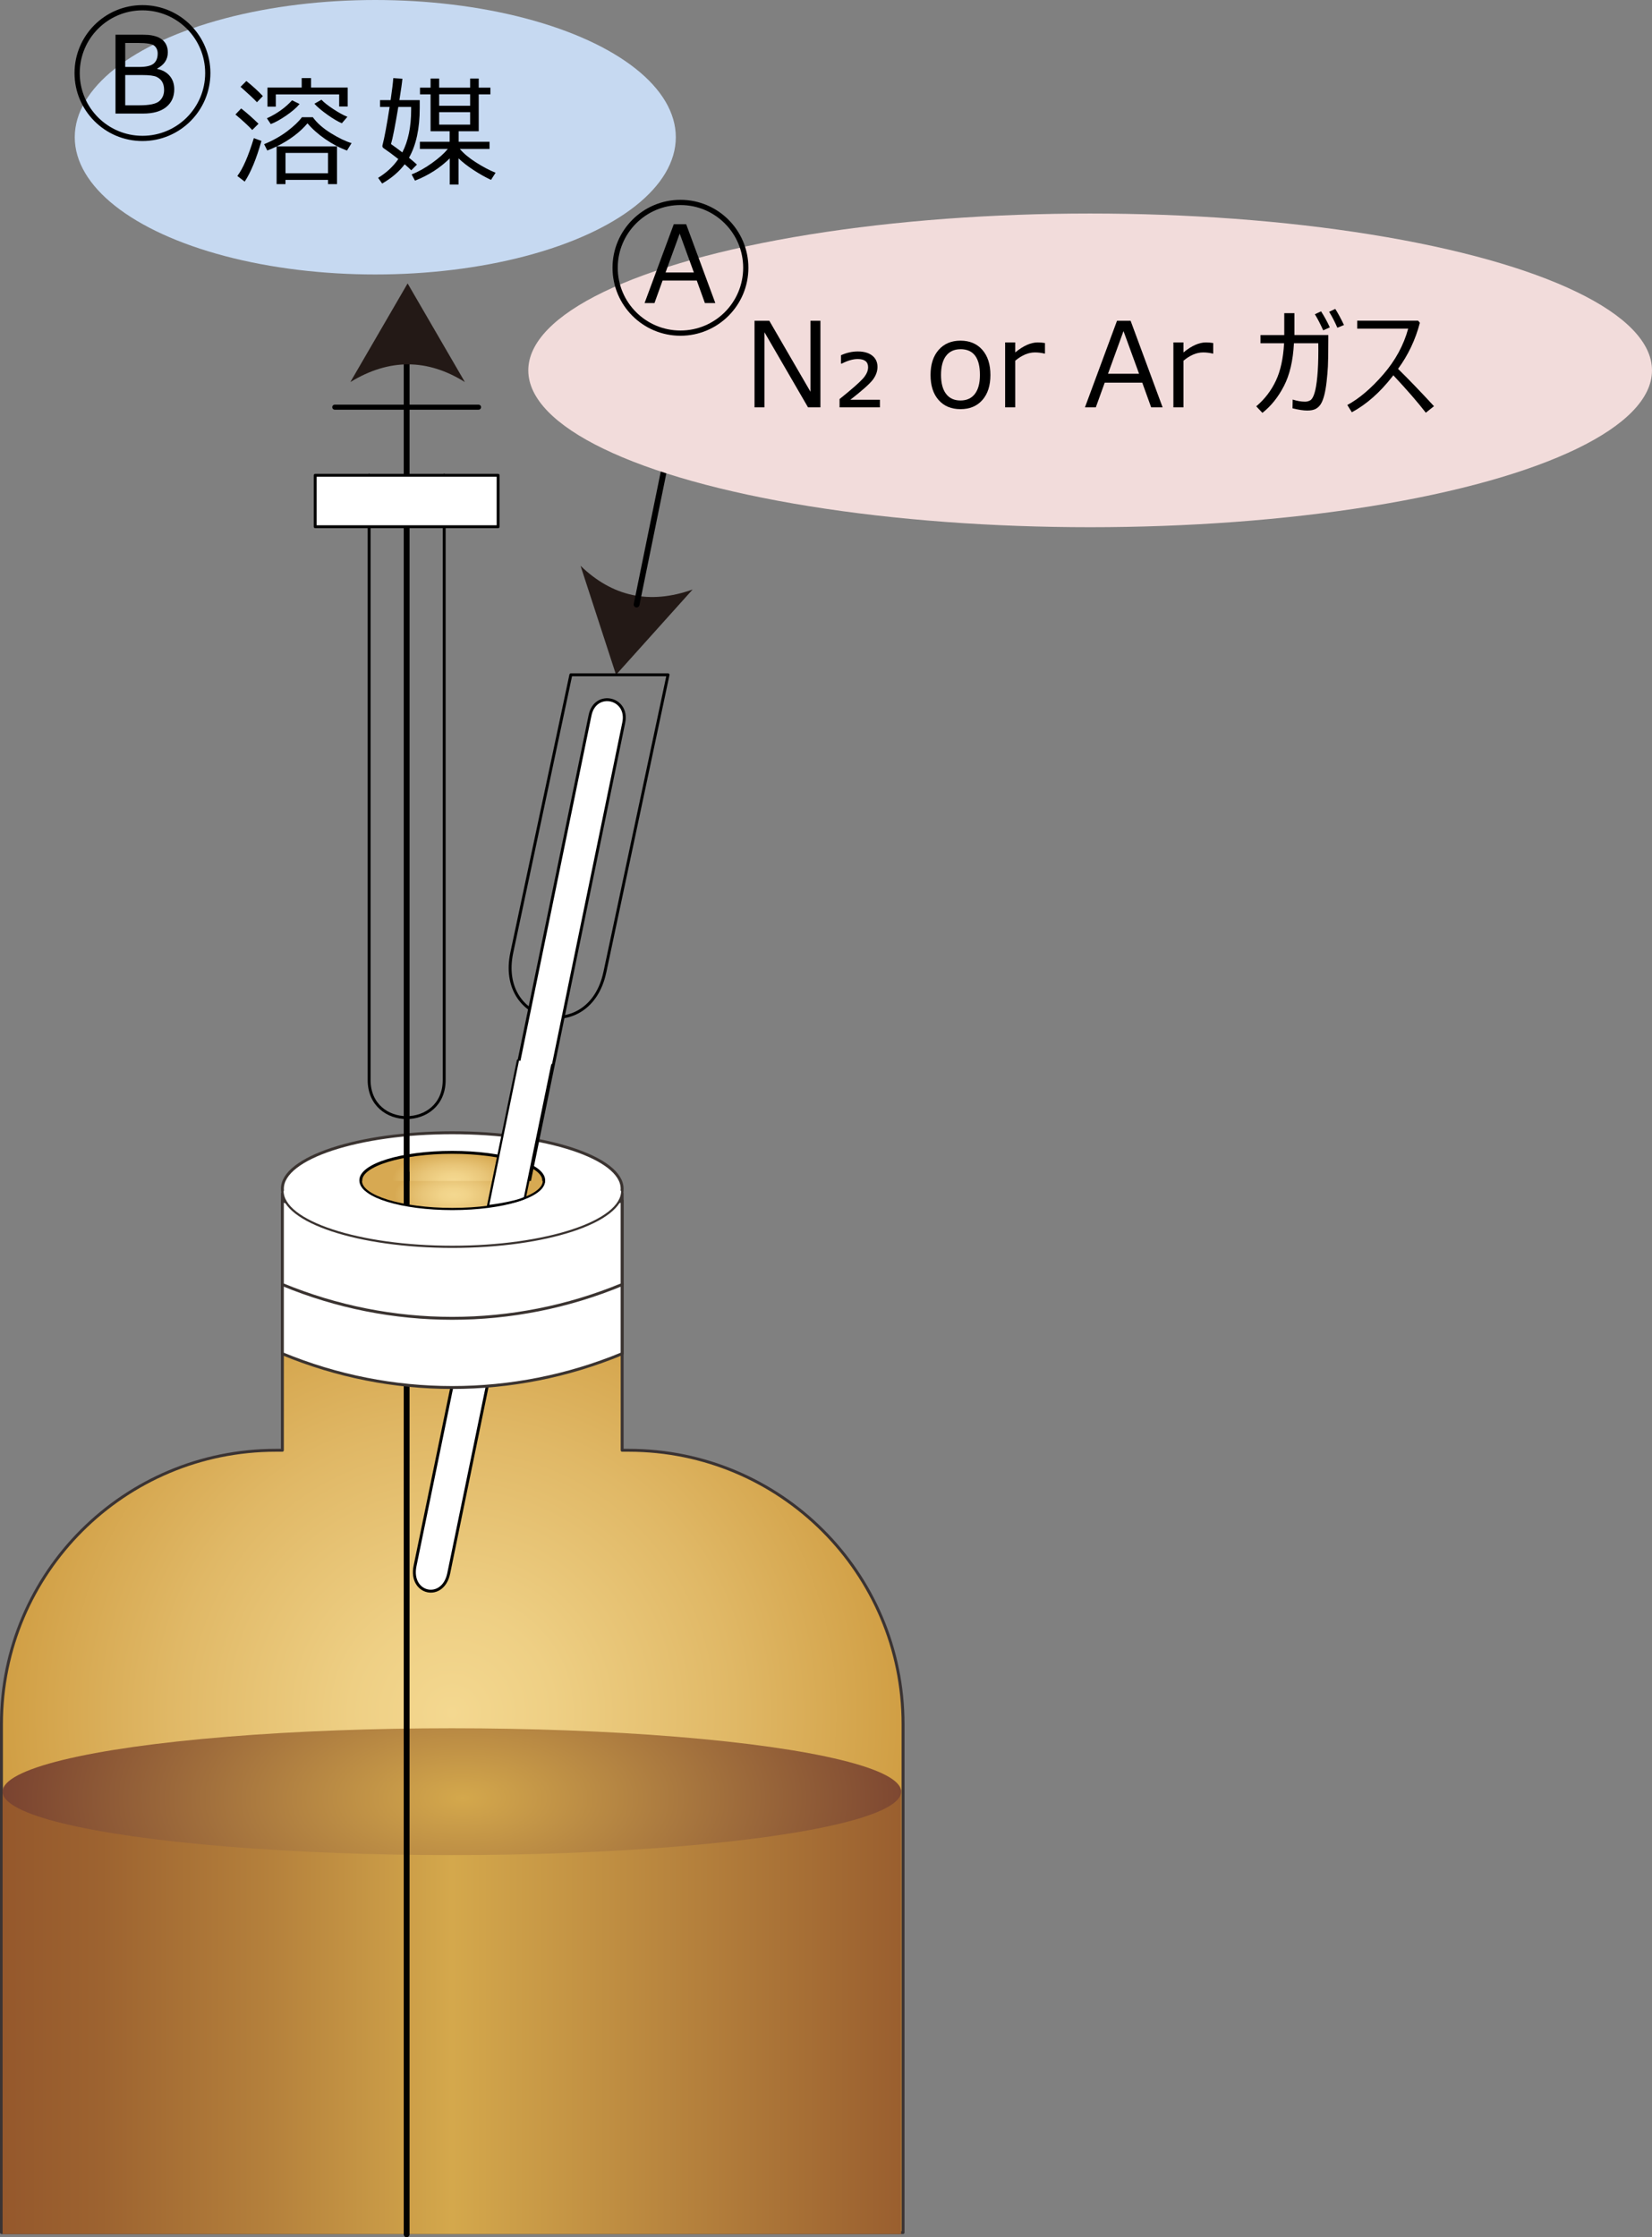
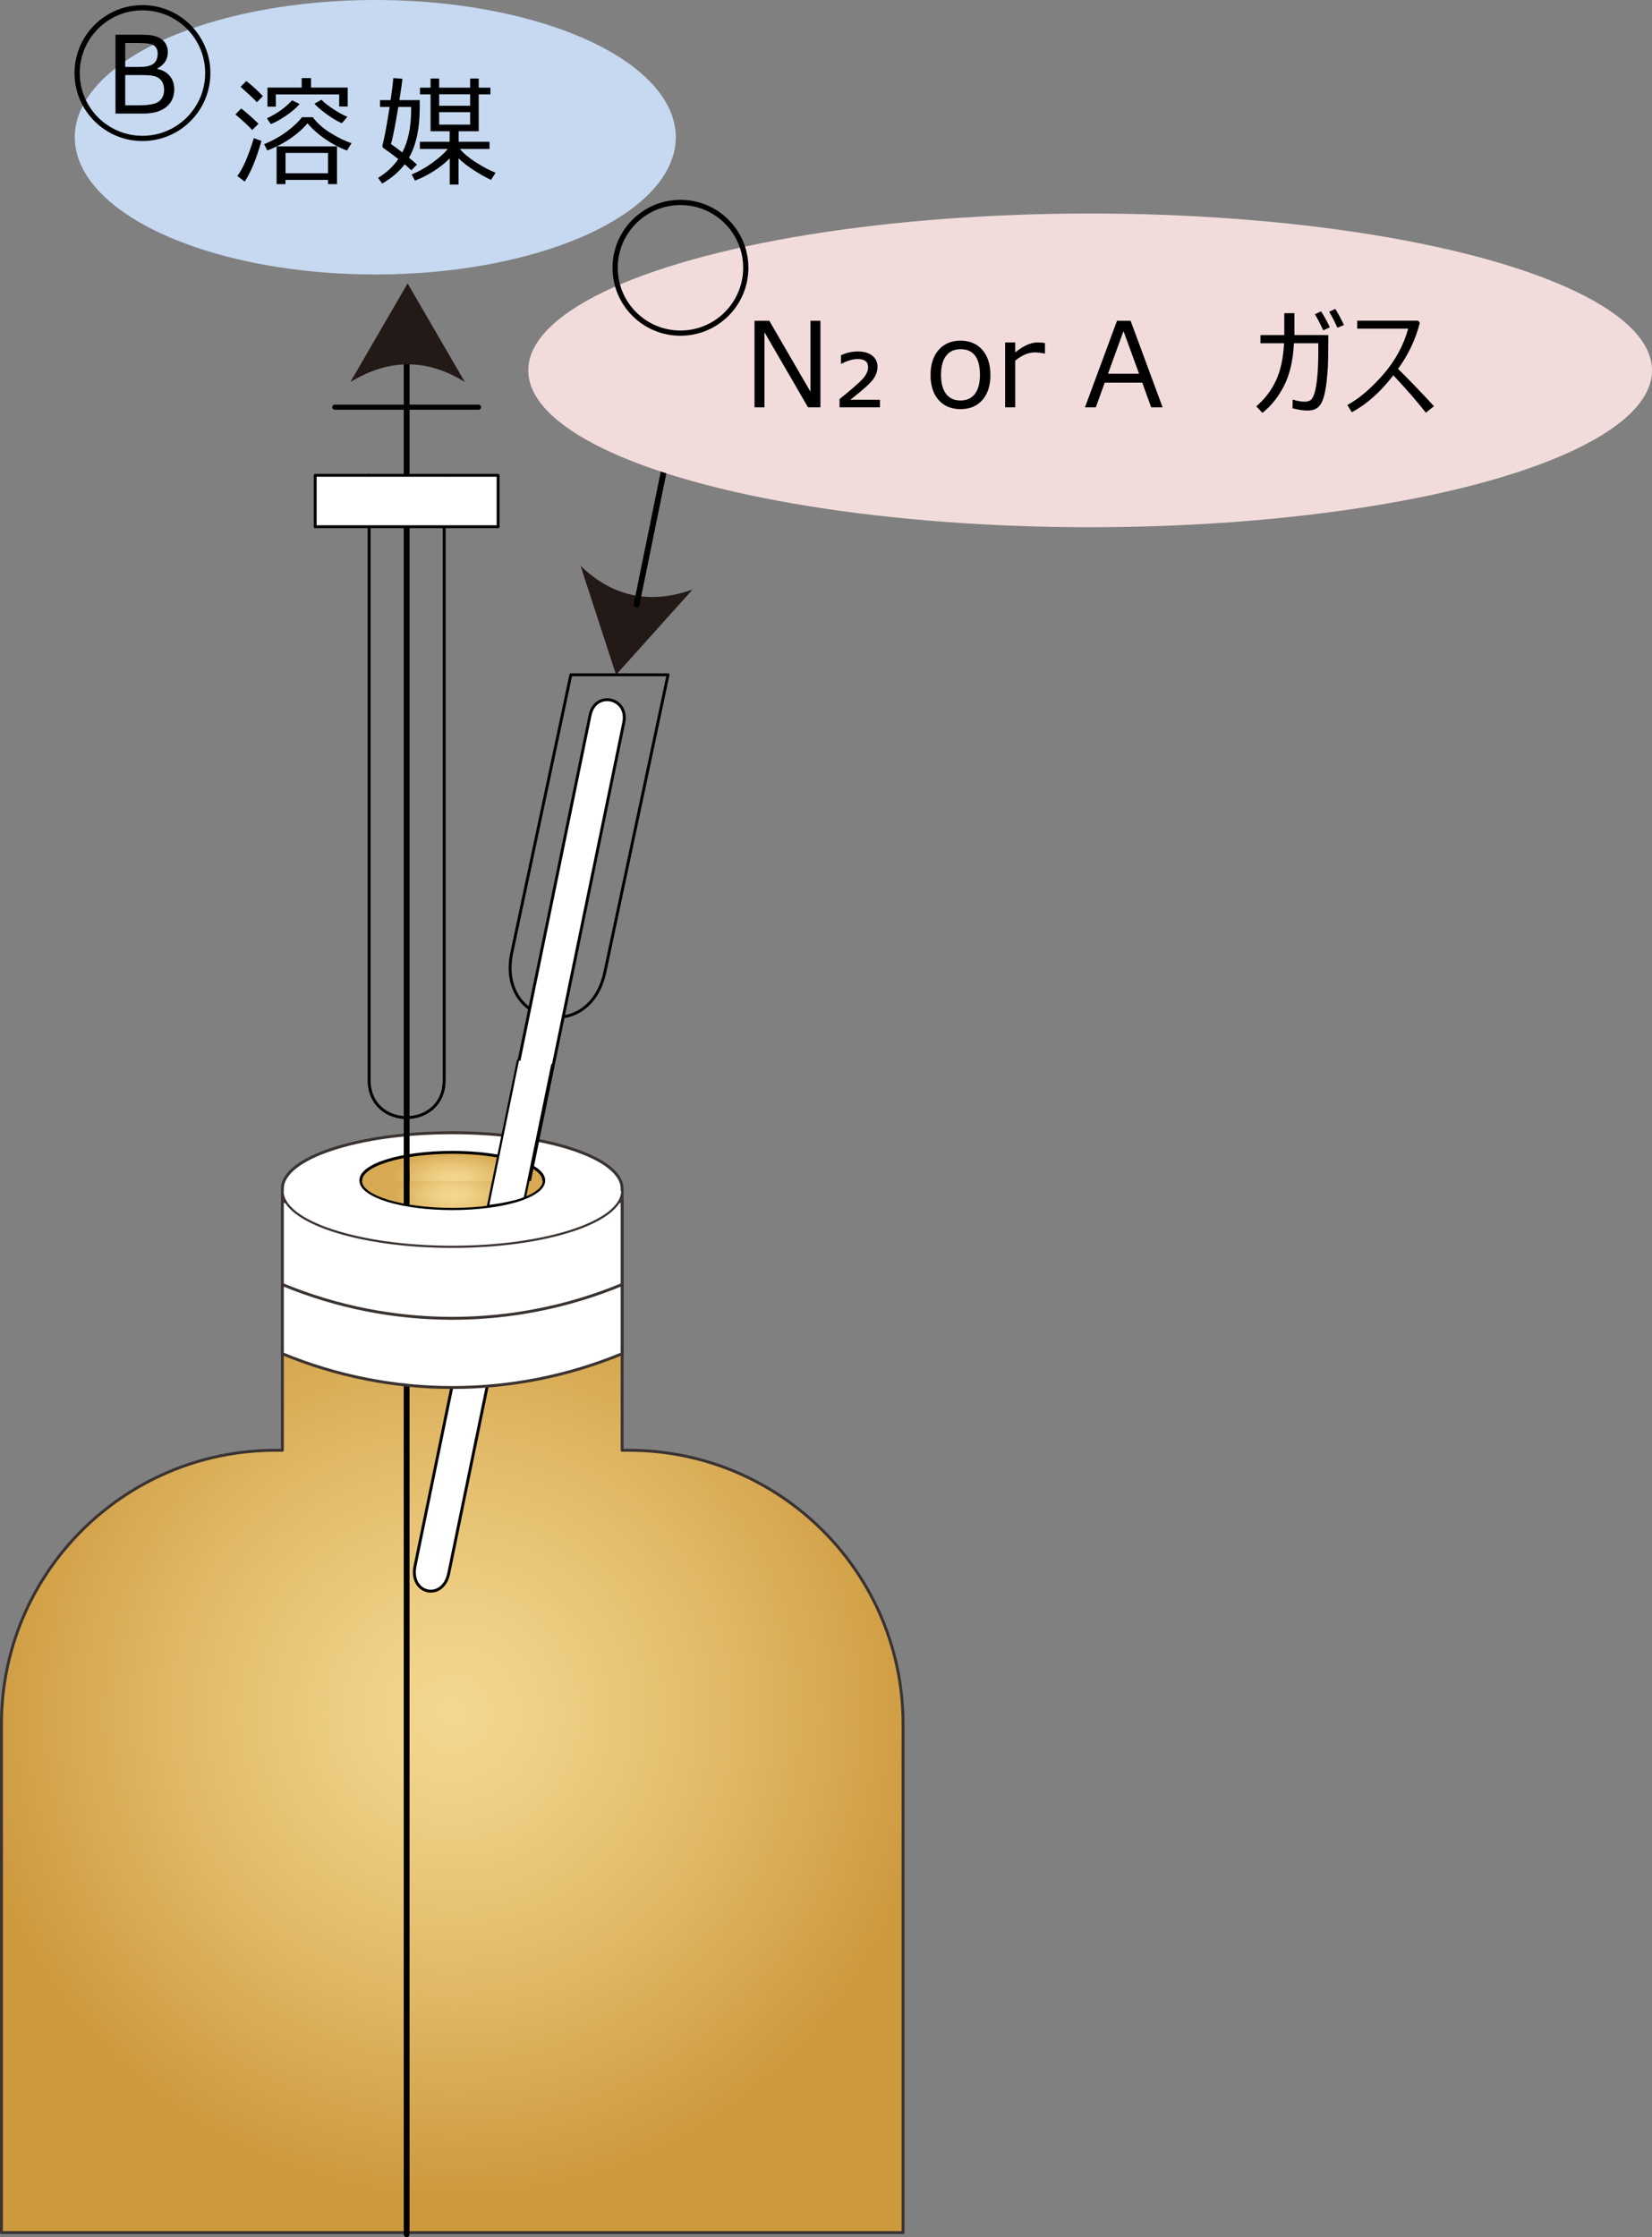
<svg xmlns="http://www.w3.org/2000/svg" xmlns:xlink="http://www.w3.org/1999/xlink" id="_レイヤー_2" data-name="レイヤー 2" viewBox="0 0 569 770.27">
  <rect x="0" y="0" width="569" height="770.27" fill="#808080" stroke="none" />
  <defs>
    <radialGradient id="_名称未設定グラデーション_25" data-name="名称未設定グラデーション 25" cx="155.78" cy="589.79" fx="155.78" fy="589.79" r="167.49" gradientTransform="translate(-.03)" gradientUnits="userSpaceOnUse">
      <stop offset="0" stop-color="#f4d890" />
      <stop offset=".21" stop-color="#eecf84" />
      <stop offset=".58" stop-color="#e0b866" />
      <stop offset="1" stop-color="#cd993d" />
    </radialGradient>
    <linearGradient id="_名称未設定グラデーション_95" data-name="名称未設定グラデーション 95" x1="1.33" y1="686.98" x2="310.59" y2="686.98" gradientTransform="translate(-.44 -14.64) scale(1 1.03)" gradientUnits="userSpaceOnUse">
      <stop offset="0" stop-color="#95582c" />
      <stop offset=".11" stop-color="#9d6330" />
      <stop offset=".3" stop-color="#b5813c" />
      <stop offset=".5" stop-color="#d4a84c" />
      <stop offset="1" stop-color="#9a5f2f" />
    </linearGradient>
    <radialGradient id="_名称未設定グラデーション_97" data-name="名称未設定グラデーション 97" cx="156.92" cy="619.07" fx="156.92" fy="619.07" r="158.57" gradientTransform="translate(317.79 928.61) rotate(-180) scale(1.01 .5)" gradientUnits="userSpaceOnUse">
      <stop offset="0" stop-color="#d4a84c" />
      <stop offset=".92" stop-color="#804a32" />
      <stop offset="1" stop-color="#794230" />
    </radialGradient>
    <radialGradient id="_名称未設定グラデーション_48" data-name="名称未設定グラデーション 48" cx="181.13" cy="406.39" fx="181.13" fy="406.39" r="19.77" gradientTransform="translate(-39.32 203.2) scale(1.08 .5)" gradientUnits="userSpaceOnUse">
      <stop offset="0" stop-color="#f4d890" />
      <stop offset=".23" stop-color="#f1d389" />
      <stop offset=".54" stop-color="#e8c578" />
      <stop offset=".9" stop-color="#dbb05b" />
      <stop offset="1" stop-color="#d7a952" />
    </radialGradient>
    <radialGradient id="_名称未設定グラデーション_48-2" data-name="名称未設定グラデーション 48" cx="181.17" cy="411.44" fx="181.17" fy="411.44" r="19.03" gradientTransform="translate(-39.32 205.72) scale(1.08 .5)" xlink:href="#_名称未設定グラデーション_48" />
  </defs>
  <g id="_レイヤー_1-2" data-name="レイヤー 1">
    <g>
      <path d="M216.53,499.33h-2.25v-88.42H97.26v88.42h-2.25c-52.2,0-94.51,42.21-94.51,94.27v175.08H311.04v-175.08c0-52.06-42.31-94.27-94.51-94.27Z" fill="url(#_名称未設定グラデーション_25)" stroke="#3a3333" stroke-linecap="round" stroke-linejoin="round" />
      <g>
-         <rect x=".89" y="616.2" width="309.5" height="153" fill="url(#_名称未設定グラデーション_95)" />
-         <ellipse cx="155.64" cy="616.87" rx="154.75" ry="21.83" fill="url(#_名称未設定グラデーション_97)" />
-       </g>
+         </g>
    </g>
    <g>
      <ellipse cx="155.77" cy="409.28" rx="58.51" ry="19.28" fill="#fff" stroke="#3a3330" stroke-linecap="round" stroke-linejoin="round" />
      <ellipse cx="155.77" cy="406.39" rx="31.5" ry="9.64" fill="url(#_名称未設定グラデーション_48)" stroke="#000" stroke-linecap="round" stroke-linejoin="round" />
    </g>
    <g>
      <path d="M152.99,371.86c0,17.24-25.85,17.24-25.85,0V163.6c0,17.24,25.85,17.24,25.85,0v208.26Z" fill="none" stroke="#000" stroke-linecap="round" stroke-linejoin="round" stroke-width="1" />
      <line x1="140.06" y1="125.46" x2="140.06" y2="769.27" fill="none" stroke="#000" stroke-linecap="round" stroke-linejoin="round" stroke-width="2" />
      <rect x="108.56" y="163.65" width="63.01" height="17.7" fill="#fff" stroke="#000" stroke-linecap="round" stroke-linejoin="round" stroke-width="1" />
      <line x1="115.31" y1="140.19" x2="164.82" y2="140.19" fill="none" stroke="#000" stroke-linecap="round" stroke-linejoin="round" stroke-width="1.74" />
      <path d="M140.4,97.57l-19.73,33.97c13.45-8.21,26.6-8.03,39.45,0l-19.73-33.97Z" fill="#231916" />
    </g>
    <g>
      <path d="M212.18,232.33l26.38-29.36c-14.87,5.3-27.69,2.4-38.6-8.17l12.22,37.53Z" fill="#231916" />
      <line x1="230.41" y1="153.56" x2="219.26" y2="208.14" fill="#fff" stroke="#000" stroke-linecap="round" stroke-linejoin="round" stroke-width="2" />
      <path d="M208.31,334.8c-5.26,24.72-37.29,17.92-32.03-6.81l20.34-95.66h33.48l-21.78,102.47Z" fill="none" stroke="#000" stroke-linecap="round" stroke-linejoin="round" />
      <path d="M154.55,541.72c-2,9.7-13.6,7.14-11.6-2.55l60.29-292.93c1.78-8.63,13.38-6.08,11.6,2.55l-60.29,292.93Z" fill="#fff" stroke="#000" stroke-linecap="round" stroke-linejoin="round" />
    </g>
    <g>
      <path d="M214.27,466.08c-37.46,15.52-79.55,15.52-117.01,0v-24.09c37.46,15.52,79.55,15.52,117.01,0v24.09Z" fill="#fff" />
      <path d="M214.27,466.08c-37.46,15.52-79.55,15.52-117.01,0v-24.09c37.46,15.52,79.55,15.52,117.01,0v24.09Z" fill="none" stroke="#3a3330" stroke-linecap="round" stroke-linejoin="round" />
    </g>
    <g>
      <path d="M214.27,442.26c-37.46,15.52-79.55,15.52-117.01,0v-28.91c37.46,15.52,79.55,15.52,117.01,0v28.91Z" fill="#fff" />
      <path d="M214.27,442.26c-37.46,15.52-79.55,15.52-117.01,0v-28.91c37.46,15.52,79.55,15.52,117.01,0v28.91Z" fill="none" stroke="#3a3330" stroke-linecap="round" stroke-linejoin="round" />
    </g>
    <g>
      <path d="M214.32,410c0,10.65-26.19,19.28-58.51,19.28s-58.51-8.63-58.51-19.28" fill="#fff" stroke="#3a3330" stroke-linecap="round" stroke-linejoin="round" stroke-width=".75" />
      <path d="M187.32,406.62c0,5.32-14.1,9.64-31.5,9.64s-31.5-4.31-31.5-9.64" fill="url(#_名称未設定グラデーション_48-2)" stroke="#000" stroke-linecap="round" stroke-linejoin="round" stroke-width=".75" />
    </g>
    <line x1="140.06" y1="404.43" x2="140.06" y2="413.78" fill="none" stroke="#000" stroke-linecap="square" stroke-linejoin="round" stroke-width="2" />
    <path d="M178.39,365.12l-10.32,50.15s8.95-1.03,12.71-2.85l9.42-45.77" fill="#fff" stroke="#000" stroke-linecap="round" stroke-linejoin="round" stroke-width=".75" />
    <ellipse cx="129.26" cy="47.25" rx="103.51" ry="47.25" fill="#c6d9f1" />
    <ellipse cx="375.48" cy="127.52" rx="193.52" ry="54" fill="#f2dcdb" />
  </g>
  <g id="_レイヤー_3" data-name="レイヤー 3">
    <g>
      <path d="M86.88,44.75c-1.43-1.52-3.36-3.3-5.79-5.33l1.98-2.08c1.92,1.51,3.91,3.26,5.97,5.27l-2.16,2.14Zm-2.6,17.78l-2.54-1.94c1.91-2.48,3.8-6.83,5.69-13.03l2.62,.96c-1.75,6.17-3.67,10.84-5.77,14.01Zm4.22-27.33c-.91-1-2.79-2.77-5.65-5.31l2-2c2.14,1.71,4.03,3.44,5.69,5.19l-2.04,2.12Zm24.47,26.73h-14.64v1.46h-3.06v-12.97c-1.08,.53-2.15,1-3.2,1.4l-1.1-2.18c3.03-1.24,5.69-2.74,7.99-4.48,2.3-1.75,3.97-3.35,5.03-4.8h3.76c1.43,1.99,3.51,3.82,6.24,5.51,2.73,1.68,5.1,2.82,7.1,3.4l-1.58,2.56c-2.52-.92-5.02-2.24-7.49-3.94-2.47-1.71-4.5-3.52-6.11-5.43-2.63,3.11-6.16,5.76-10.59,7.95h20.76v12.99h-3.1v-1.46Zm-19.7-19.2l-1.34-2c3.46-1.59,6.35-3.65,8.67-6.19l2.58,1.26c-1,1.24-2.54,2.57-4.61,3.99-2.07,1.42-3.84,2.4-5.31,2.93Zm23.55-6.05v-4.18h-21.82v4.22h-2.88v-6.57h11.79v-3.26h3.22v3.26h12.63v6.53h-2.94Zm-18.48,22.98h14.64v-7.01h-14.64v7.01Zm19.4-17.22c-1.38-.59-3.03-1.56-4.96-2.93s-3.43-2.63-4.49-3.79l2.42-1.38c.88,.93,2.25,2.01,4.1,3.23,1.86,1.22,3.47,2.11,4.85,2.65l-1.92,2.22Z" />
      <path d="M139.39,56.56c-1.94,2.56-4.52,4.77-7.77,6.63l-1.38-1.96c2.87-1.75,5.19-3.9,6.95-6.47-1.9-1.49-3.58-2.74-5.07-3.74-.28-.19-.42-.45-.42-.8,0-.07,.01-.13,.04-.2,.69-2.67,1.52-7.07,2.46-13.21h-3.3v-2.34h3.64c.53-3.64,.84-6.17,.92-7.57l3.14,.2c-.11,1.29-.45,3.75-1.04,7.37h7.01v2.72c0,7.06-1.23,12.77-3.7,17.12,1.21,.99,2.13,1.78,2.74,2.36l-1.96,1.96c-.59-.59-1.34-1.27-2.26-2.06Zm-.82-4.08c2.03-3.9,3.04-8.79,3.04-14.67v-1h-4.42c-1.11,6.66-1.95,10.92-2.52,12.79,1.17,.81,2.48,1.78,3.9,2.88Zm4.36,9.71l-1.16-2.14c2.26-.87,4.59-2.17,7.01-3.9,2.42-1.73,4.23-3.36,5.45-4.86h-9.61v-2.48h10.25v-3.62h-6.57v-12.71h-3.64v-2.3h3.64v-3.14h2.96v3.14h10.67v-3.14h2.96v3.14h4.02v2.3h-4.02v12.71h-6.91v3.62h10.63v2.48h-10.23c1.41,1.64,3.32,3.22,5.71,4.72,2.39,1.51,4.59,2.66,6.61,3.46l-1.58,2.46c-1.91-.88-3.92-2.02-6.04-3.4-2.12-1.39-3.83-2.73-5.14-4.02v9.03h-3.04v-9.01c-3.32,3.28-7.31,5.84-11.97,7.67Zm8.33-29.73v3.96h10.67v-3.96h-10.67Zm0,10.45h10.67v-4.3h-10.67v4.3Z" />
    </g>
    <g>
      <path d="M282.58,140.25h-4.27l-15.01-25.87v25.87h-3.42v-29.8h5.1l14.18,24.44v-24.44h3.42v29.8Z" />
      <path d="M303.07,140.25h-13.9v-2.85c4.03-3.24,6.68-5.55,7.94-6.93s1.89-2.72,1.89-4.02c0-1.89-1.19-2.83-3.58-2.83-1.63,0-3.47,.53-5.5,1.58h-.26v-2.89c1.91-.87,3.85-1.3,5.81-1.3,2.11,0,3.76,.48,4.96,1.43s1.8,2.25,1.8,3.89c0,1.5-.52,2.96-1.57,4.37-1.05,1.41-3.64,3.72-7.78,6.94h10.19v2.61Z" />
      <path d="M330.82,140.87c-3.18,0-5.69-1.05-7.54-3.15-1.85-2.1-2.77-4.97-2.77-8.61s.93-6.52,2.79-8.64c1.86-2.12,4.36-3.18,7.52-3.18s5.66,1.05,7.52,3.16c1.86,2.11,2.79,5,2.79,8.66s-.93,6.54-2.78,8.63c-1.85,2.09-4.36,3.13-7.53,3.13Zm0-20.63c-2.15,0-3.8,.76-4.96,2.27s-1.74,3.71-1.74,6.58,.58,5.01,1.74,6.53,2.81,2.27,4.96,2.27,3.8-.76,4.96-2.27c1.16-1.52,1.74-3.69,1.74-6.53,0-5.91-2.23-8.86-6.7-8.86Z" />
      <path d="M346.2,140.25v-22.35h3.48v3.44c2.79-2.29,5.37-3.44,7.73-3.44,.83,0,1.67,.07,2.51,.2v3.64h-.14c-1.09-.26-2.2-.4-3.32-.4-2.24,0-4.5,.95-6.78,2.85v16.06h-3.48Z" />
      <path d="M396.5,140.25l-3.07-8.5h-12.93l-3.07,8.5h-3.74l11.04-29.8h4.69l11.02,29.8h-3.94Zm-4.17-11.57l-5.36-14.69-5.34,14.69h10.7Z" />
-       <path d="M404.15,140.25v-22.35h3.48v3.44c2.79-2.29,5.37-3.44,7.73-3.44,.83,0,1.67,.07,2.51,.2v3.64h-.14c-1.09-.26-2.2-.4-3.32-.4-2.24,0-4.5,.95-6.78,2.85v16.06h-3.48Z" />
      <path d="M445.84,107.82v7.53h11.67v1.52c0,4.59-.05,7.7-.14,9.32s-.24,3.35-.44,5.17-.47,3.38-.81,4.7c-.34,1.31-.74,2.33-1.2,3.06-.46,.73-1.04,1.28-1.75,1.66-.71,.38-1.69,.57-2.93,.57-1.33,0-3.02-.26-5.06-.77l.06-3.01c1.53,.49,2.95,.73,4.27,.73,.61,0,1.19-.15,1.75-.45s1.05-1.11,1.47-2.41c.42-1.3,.75-3.23,.99-5.78,.24-2.55,.36-5.53,.36-8.95l-.02-2.53h-8.39c-.3,5.99-1.46,10.91-3.46,14.76-2,3.86-4.47,6.92-7.4,9.21l-2.12-2.25c2.89-2.45,5.14-5.38,6.74-8.77,1.61-3.39,2.56-7.71,2.85-12.94h-8.13v-2.83h8.19v-7.53h3.48Zm12.18,4.9l-2.27,1.01c-.95-2.12-1.91-3.97-2.87-5.54l2.14-.99c1.15,1.78,2.15,3.62,3.01,5.52Zm4.88-.81l-2.27,.93c-.88-2.04-1.83-3.87-2.83-5.48l2.1-1.01c.91,1.41,1.91,3.26,3.01,5.56Z" />
      <path d="M465.62,141.95l-1.56-2.51c4.1-2.21,8.23-5.73,12.39-10.53,4.16-4.81,7.02-10.06,8.57-15.75h-17.56v-2.75h20.98l.61,.73c-1.52,5.8-4.02,11.09-7.52,15.86,3.39,3.31,7.52,7.59,12.38,12.85l-2.81,2.25c-2.69-3.49-6.42-7.79-11.19-12.89l-.4,.51c-4.27,5.47-8.91,9.54-13.9,12.22Z" />
    </g>
    <g>
      <circle cx="49.07" cy="25.16" r="22.5" fill="none" stroke="#000" stroke-linecap="round" stroke-linejoin="round" stroke-width="1.8" />
      <path d="M39.78,39.11V11.95h8c1.23,0,2.27,.02,3.13,.07,.86,.05,1.74,.2,2.65,.47,.91,.26,1.68,.66,2.33,1.2,.65,.53,1.13,1.16,1.44,1.88s.47,1.54,.47,2.47c0,2.4-1.21,4.25-3.64,5.55v.14c1.84,.38,3.27,1.19,4.31,2.42,1.03,1.23,1.55,2.76,1.55,4.59,0,2.58-.93,4.62-2.78,6.12s-4.5,2.24-7.94,2.24h-9.51Zm3.35-24.31v8.25h4.85c2.34,0,3.98-.38,4.92-1.14,.94-.76,1.41-1.92,1.41-3.5,0-1.09-.37-1.97-1.12-2.63-.75-.66-2.62-.99-5.62-.99h-4.43Zm0,11.03v10.43h4.88c3.45,0,5.73-.48,6.84-1.43,1.11-.95,1.67-2.24,1.67-3.86,0-1.06-.2-1.96-.61-2.71-.41-.75-1.05-1.34-1.92-1.77s-2.56-.65-5.07-.65h-5.78Z" />
    </g>
    <g>
      <circle cx="234.37" cy="92.2" r="22.5" fill="none" stroke="#000" stroke-linecap="round" stroke-linejoin="round" stroke-width="1.8" />
-       <path d="M242.79,104.35l-2.79-7.75h-11.79l-2.79,7.75h-3.41l10.06-27.15h4.27l10.04,27.15h-3.59Zm-3.8-10.54l-4.88-13.39-4.87,13.39h9.75Z" />
    </g>
  </g>
</svg>